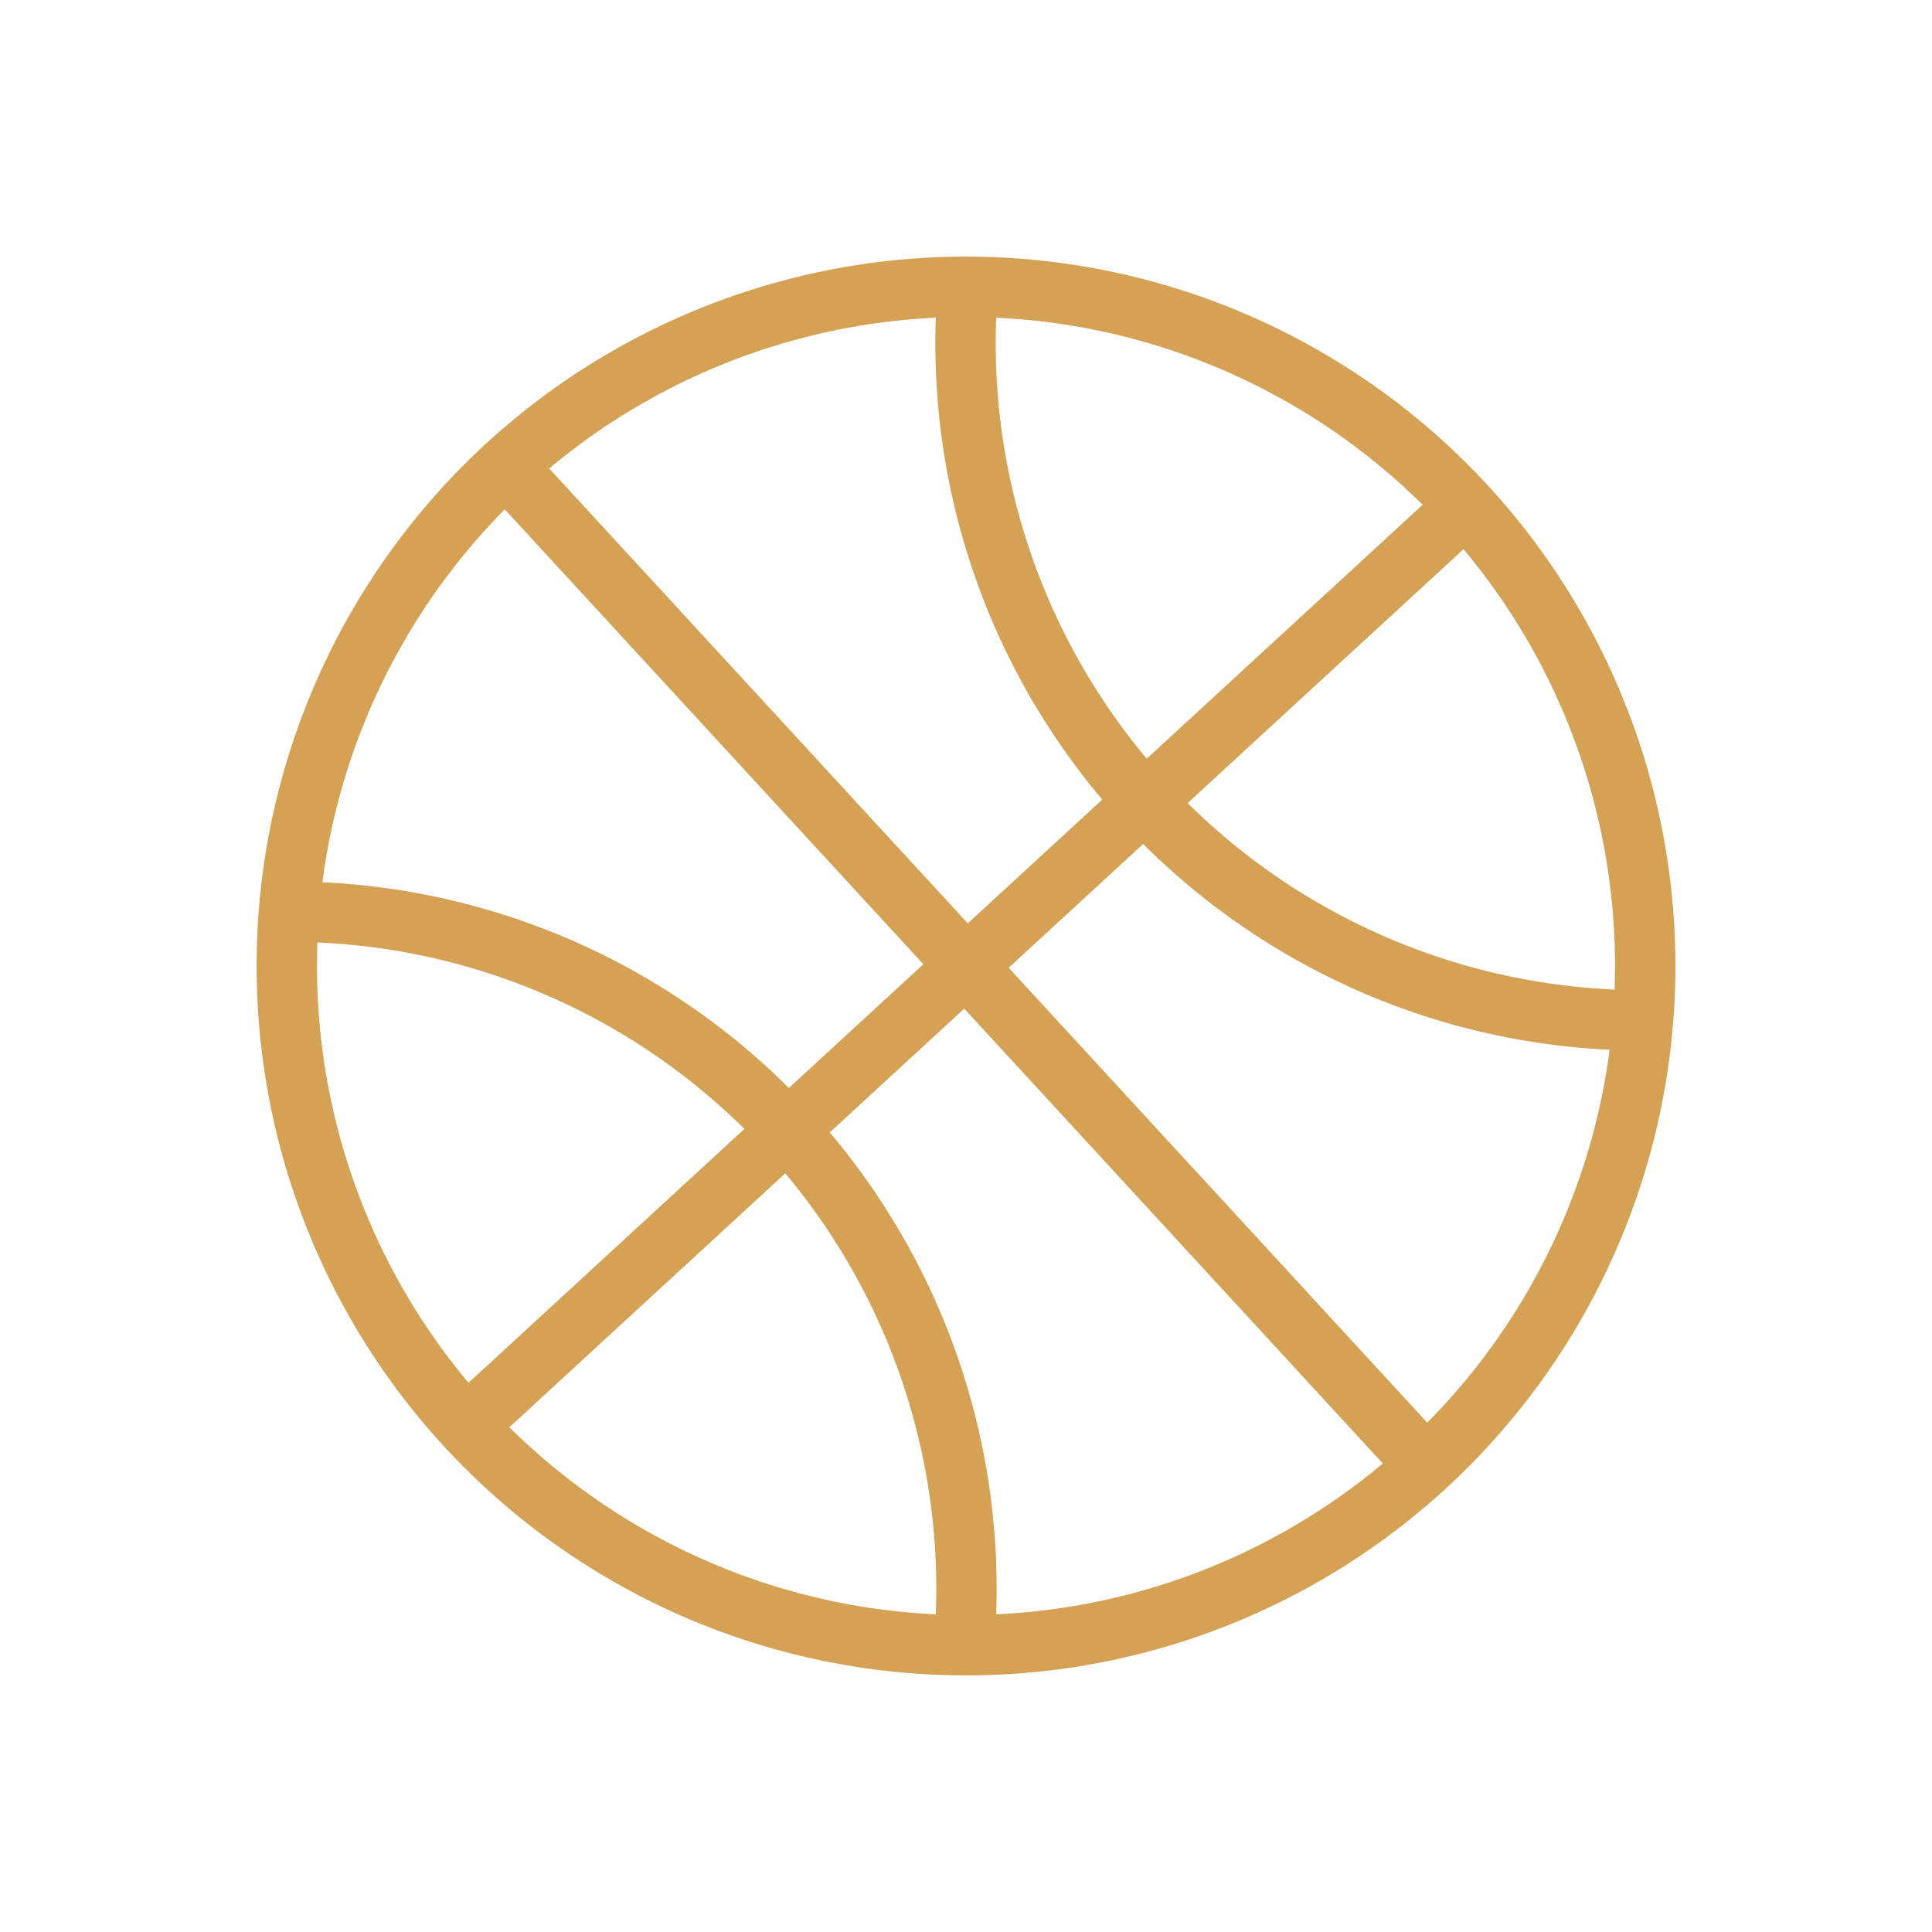
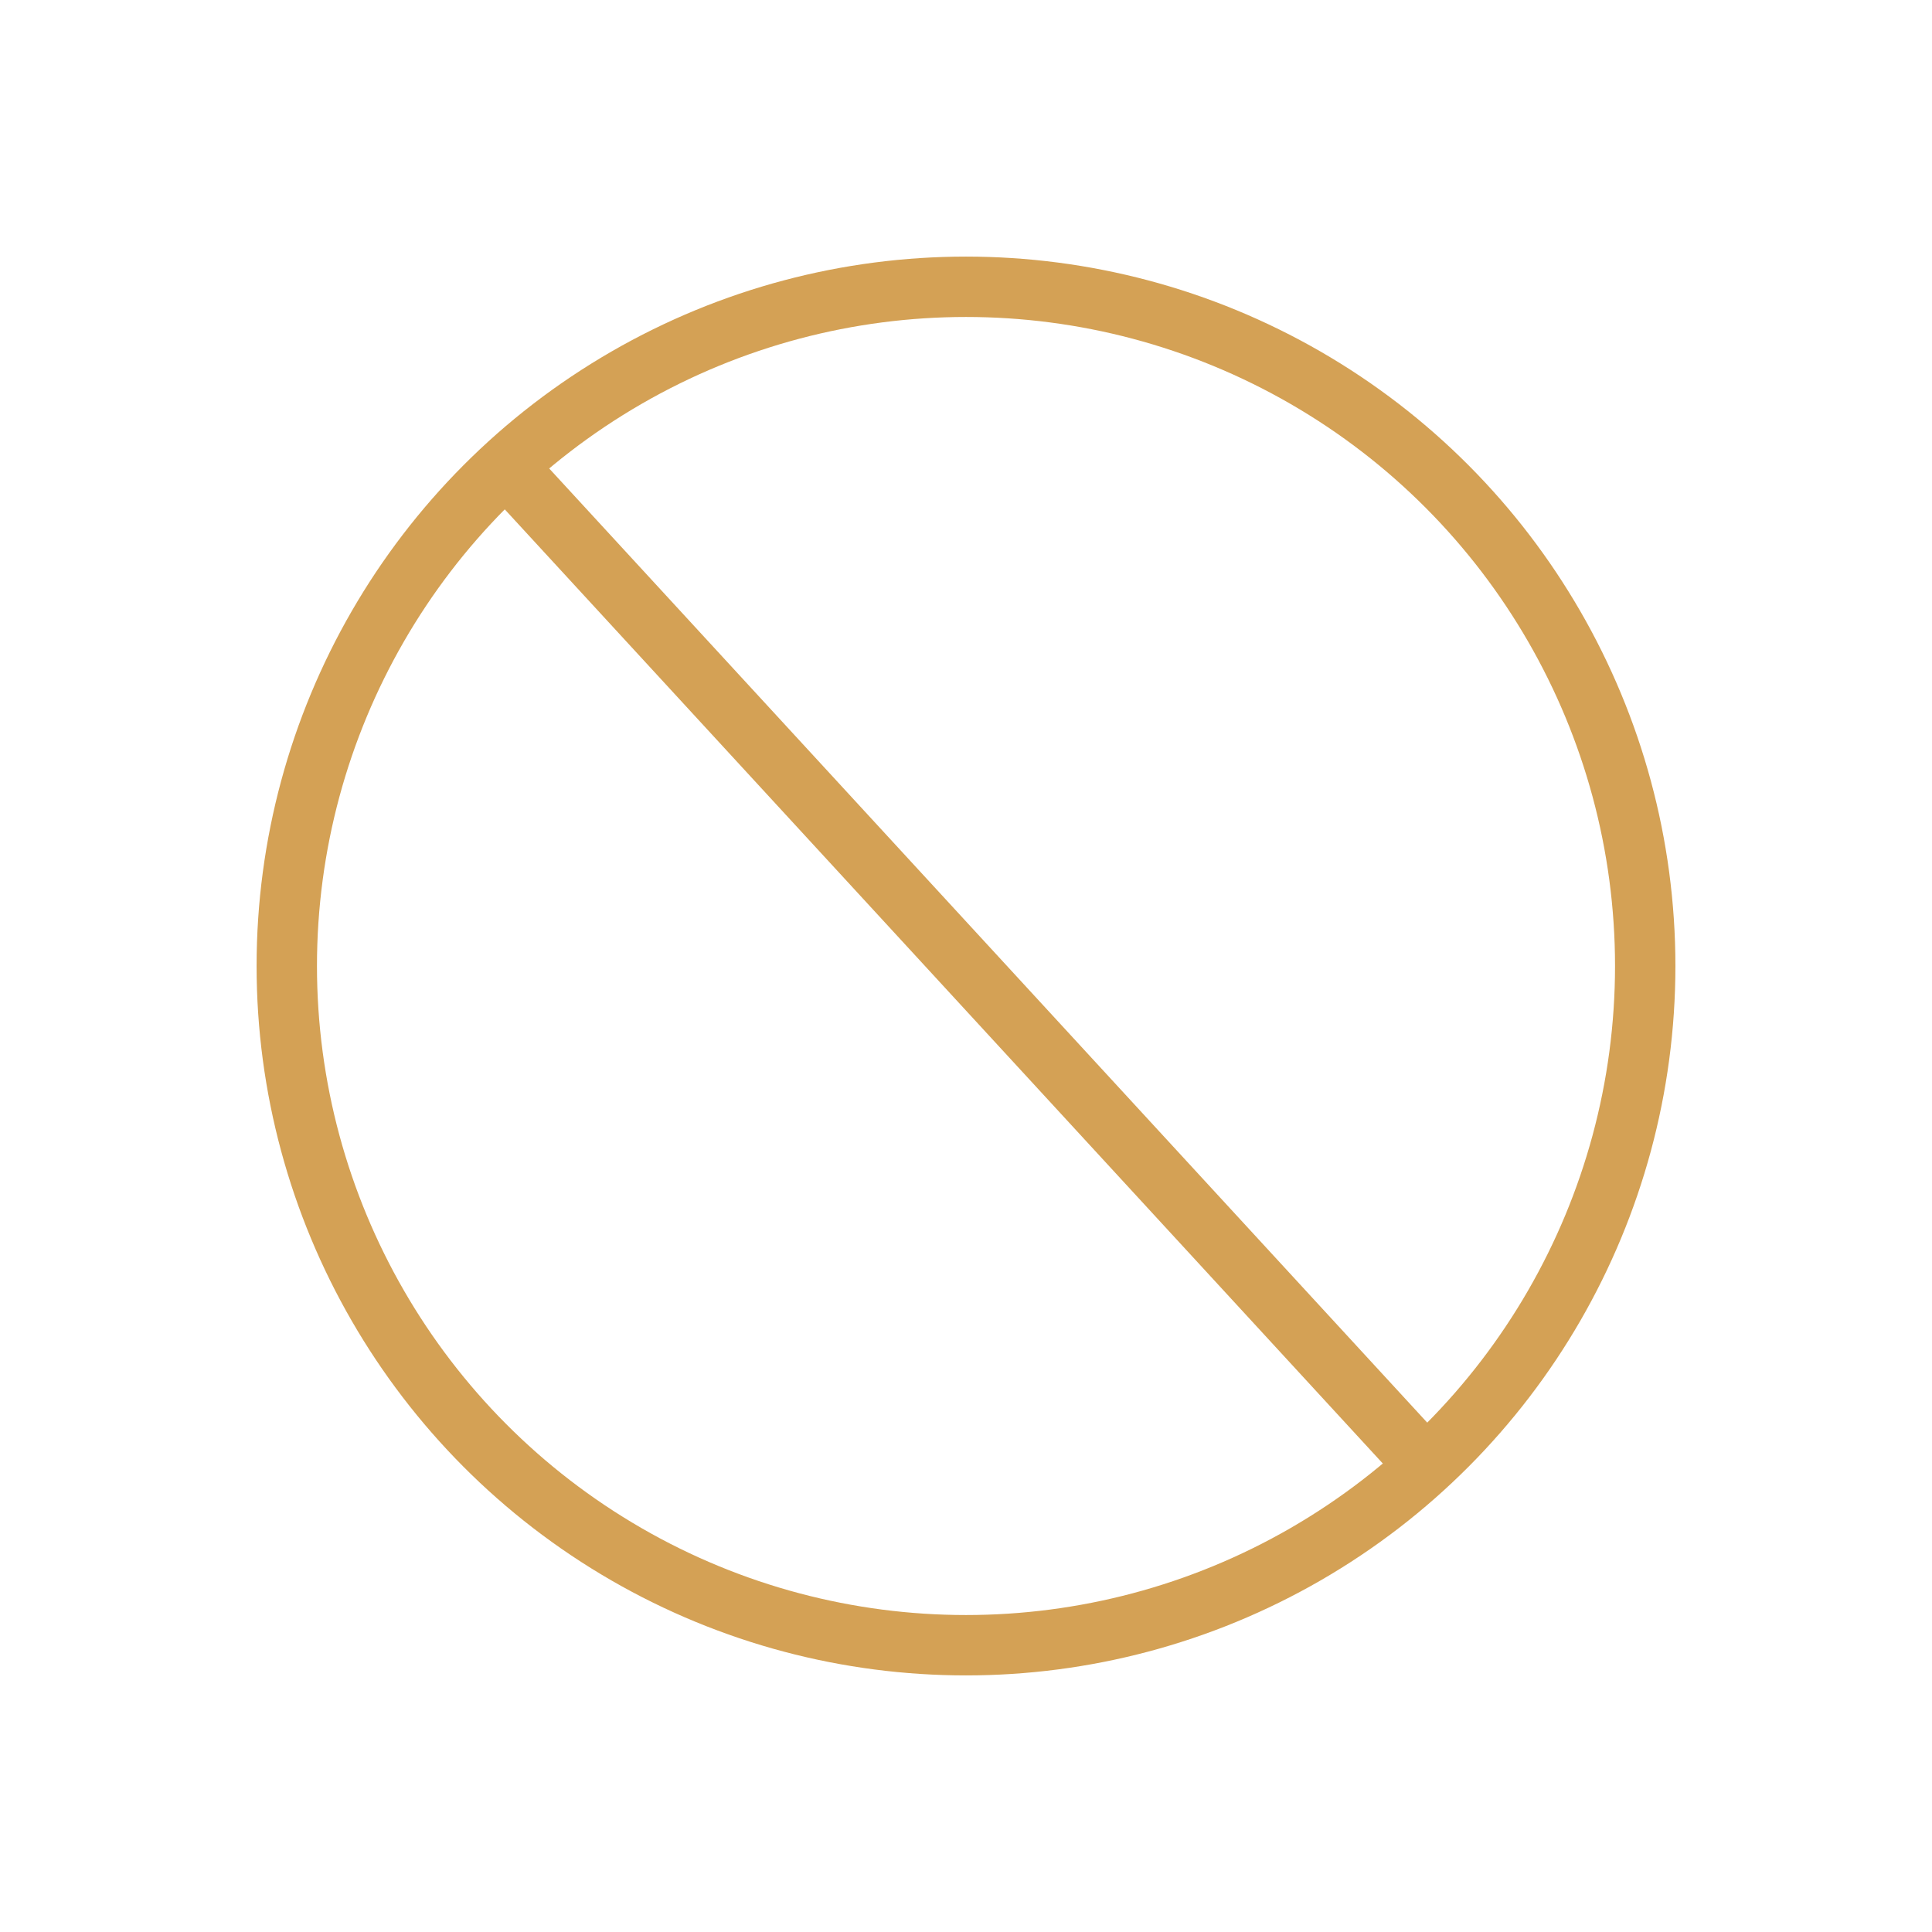
<svg xmlns="http://www.w3.org/2000/svg" viewBox="0 0 64 64">
  <defs>
    <style>.cls-1,.cls-2{fill:none;}.cls-1{stroke:#d4a155;stroke-miterlimit:10;stroke-width:2px;}</style>
  </defs>
  <title>sport_1</title>
  <g id="Layer_2" data-name="Layer 2">
    <g id="Layer_1-2" data-name="Layer 1">
      <circle class="cls-1" cx="32" cy="32" r="22.5" />
-       <path class="cls-1" d="M32.06,9.53A22.43,22.43,0,0,0,54.4,33.8" />
-       <line class="cls-1" x1="15.45" y1="47.23" x2="48.55" y2="16.77" />
      <line class="cls-1" x1="47.23" y1="48.55" x2="16.77" y2="15.45" />
-       <rect class="cls-2" width="64" height="64" />
-       <path class="cls-1" d="M31.94,54.47A22.43,22.43,0,0,0,9.6,30.2" />
    </g>
  </g>
</svg>